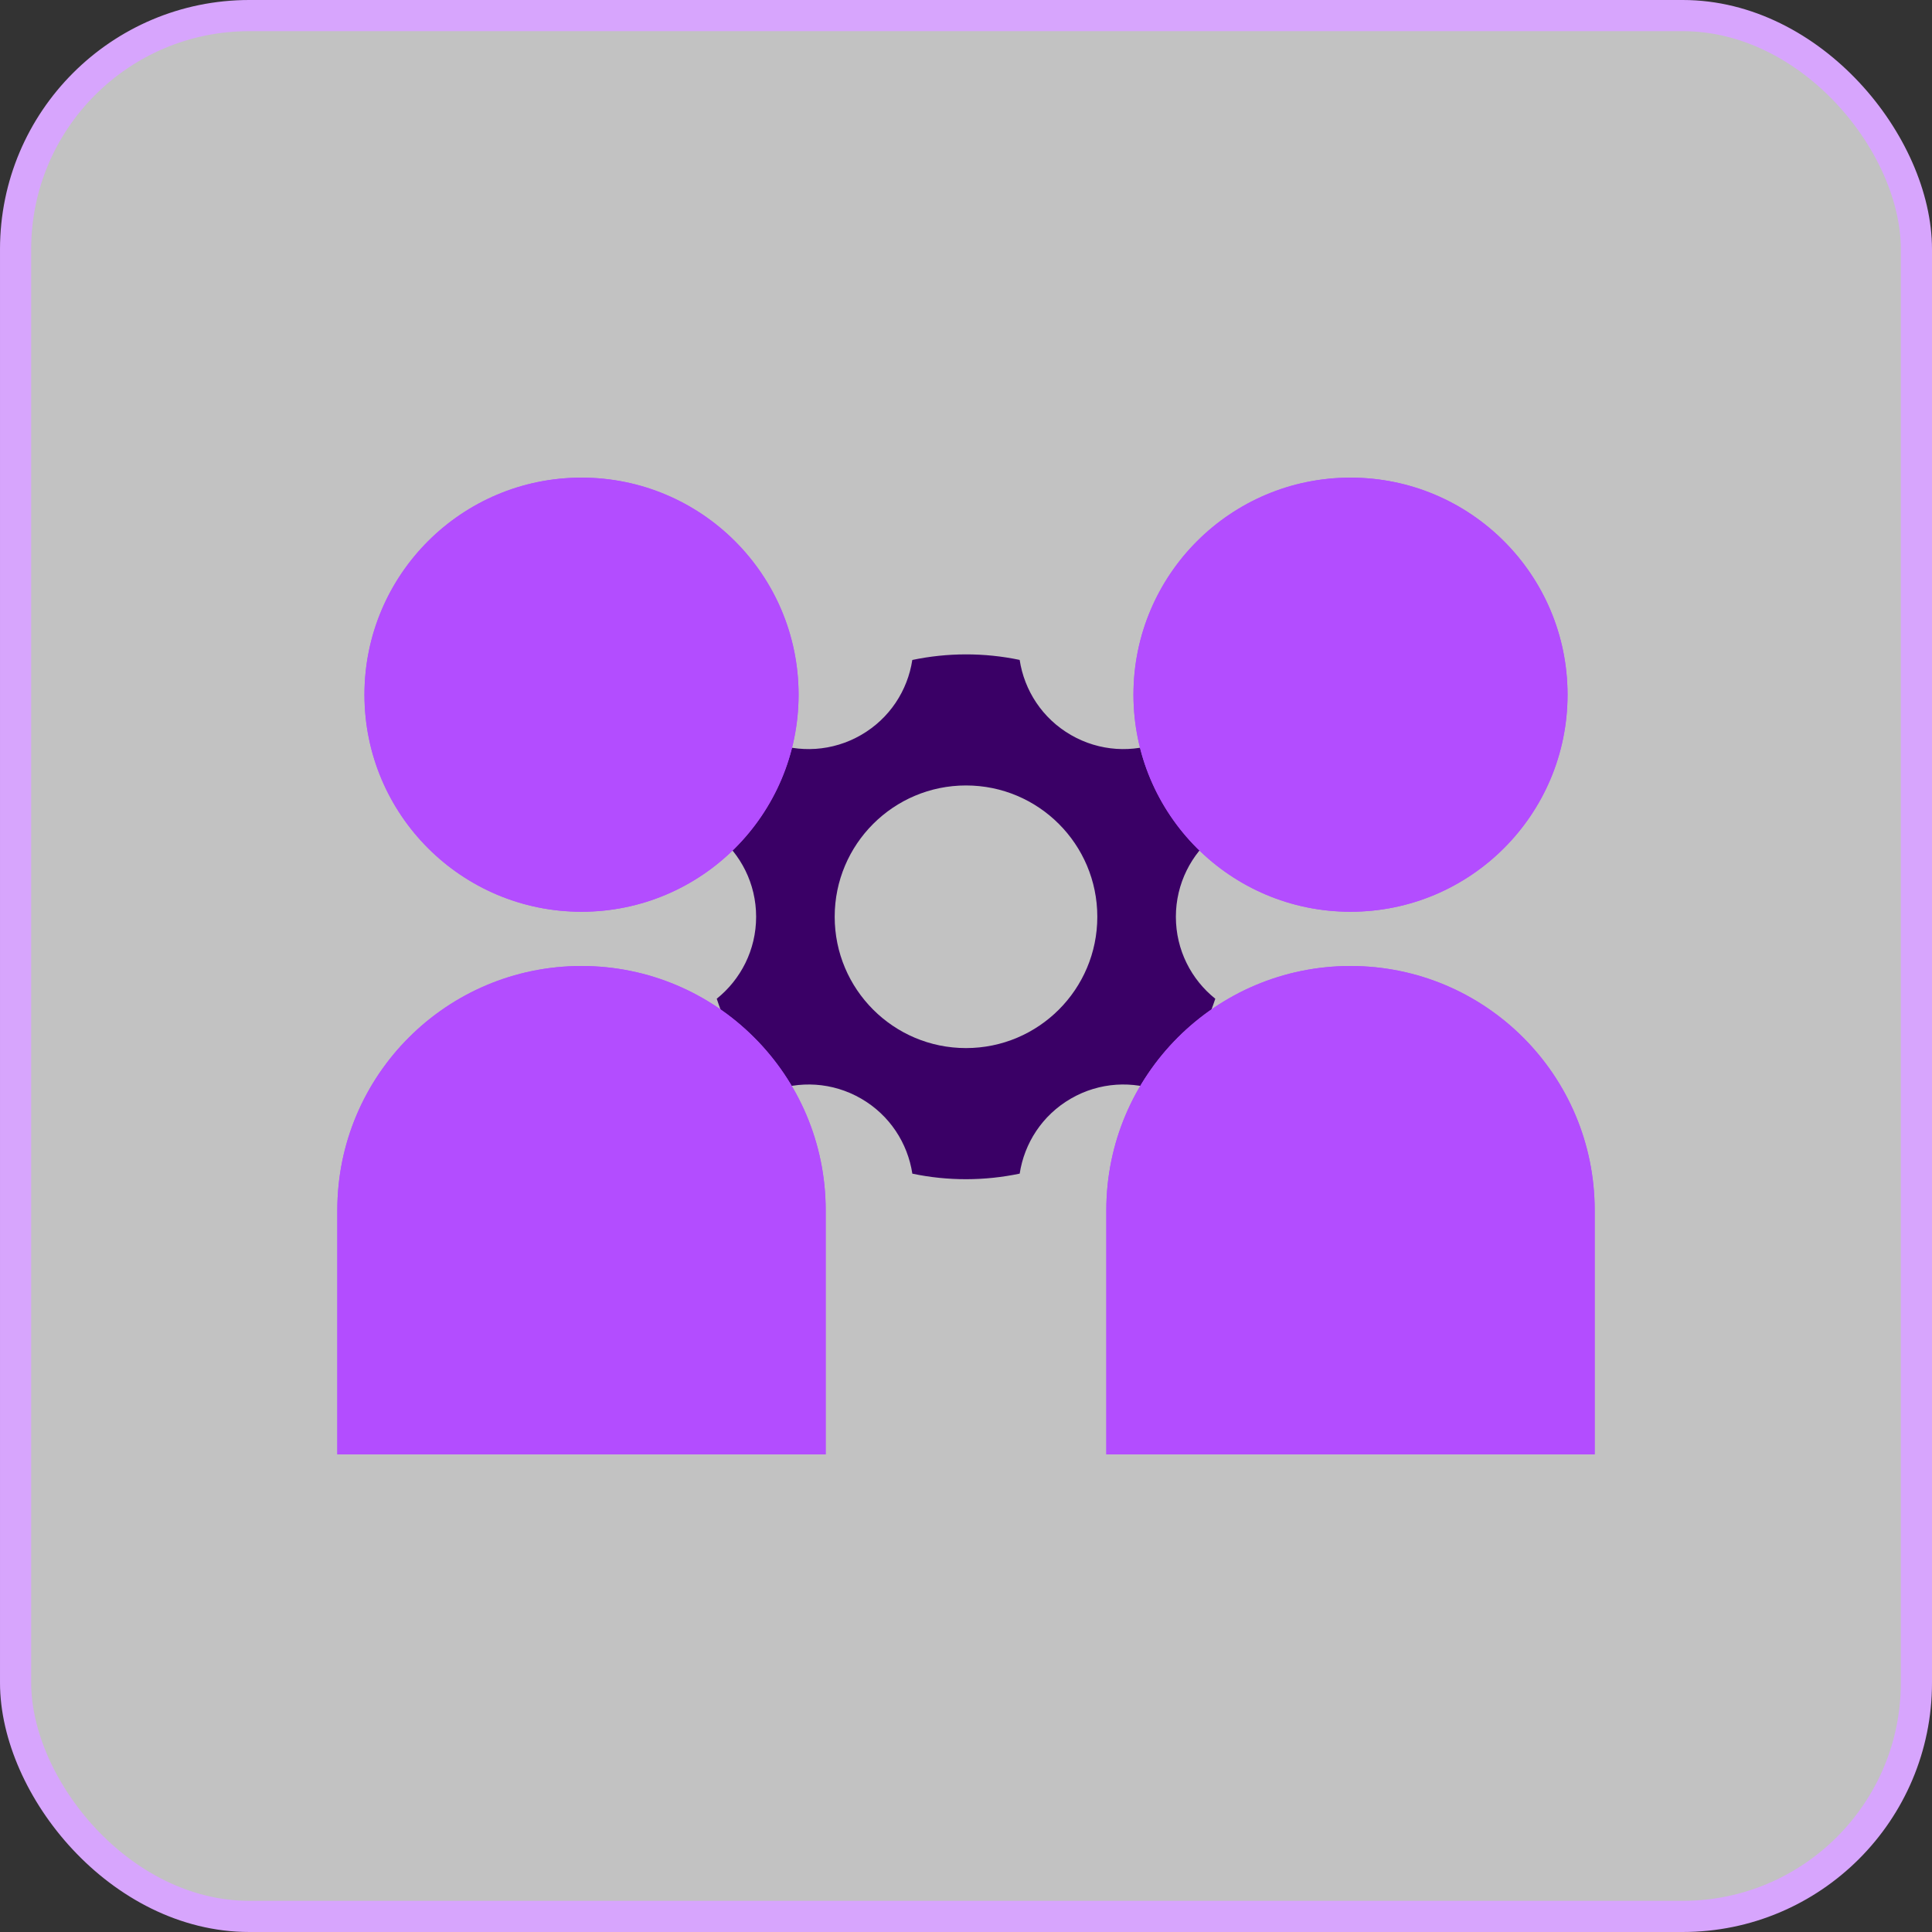
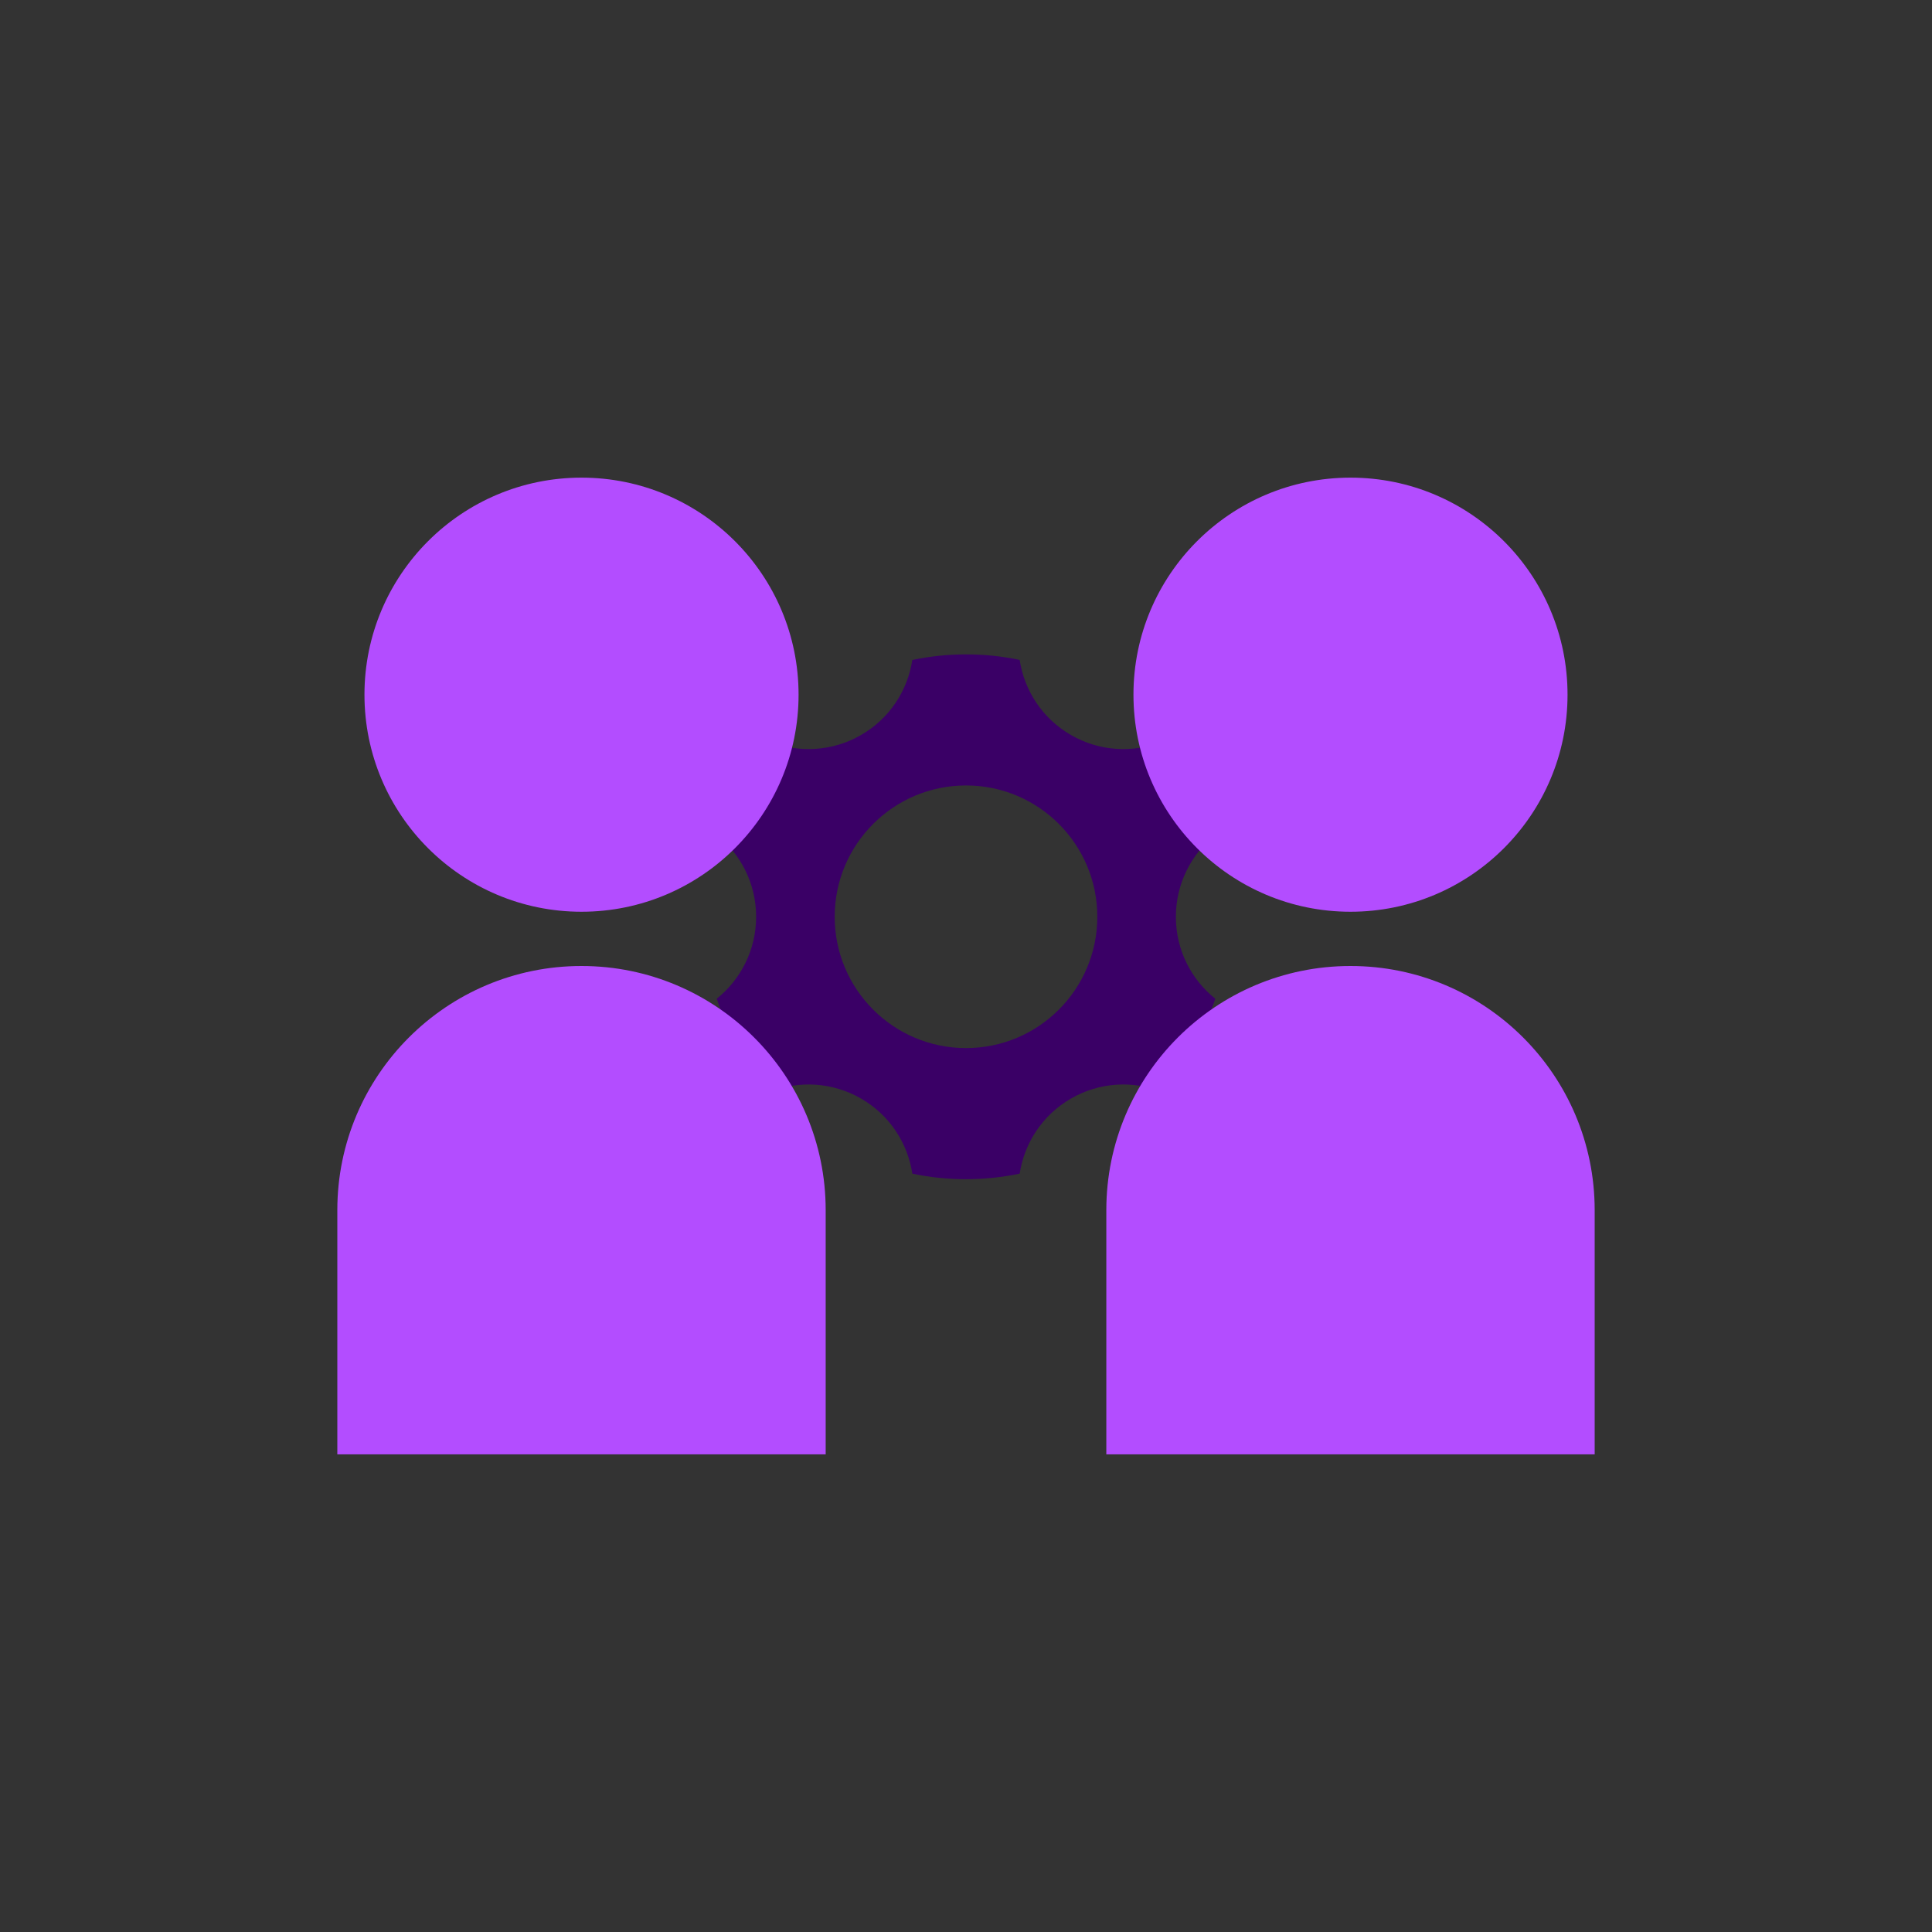
<svg xmlns="http://www.w3.org/2000/svg" width="62" height="62" viewBox="0 0 62 62" fill="none">
  <rect x="0" y="0" width="62" height="62" fill="#333333" stroke="none" />
-   <rect x="0.5" y="0.5" width="61" height="61" rx="7.5" fill="white" fill-opacity="0.7" />
-   <rect x="0.5" y="0.5" width="61" height="61" rx="7.5" stroke="#D7A5FD" />
  <path d="M29.277 21.179C30.4 20.944 31.573 20.937 32.722 21.177C32.871 22.153 33.446 23.055 34.368 23.587C35.29 24.119 36.358 24.167 37.278 23.808C38.06 24.683 38.641 25.702 38.999 26.791C38.229 27.409 37.736 28.357 37.735 29.42C37.735 30.485 38.229 31.434 39 32.051C38.822 32.59 38.586 33.119 38.291 33.63C37.996 34.142 37.655 34.61 37.277 35.034C36.358 34.675 35.29 34.722 34.368 35.254C33.447 35.786 32.872 36.687 32.723 37.663C31.6 37.898 30.427 37.905 29.278 37.664C29.129 36.688 28.554 35.786 27.632 35.254C26.71 34.722 25.642 34.675 24.722 35.035C23.939 34.16 23.359 33.14 23.001 32.05C23.771 31.433 24.265 30.484 24.265 29.42C24.265 28.356 23.771 27.408 23 26.791C23.178 26.252 23.413 25.722 23.708 25.211C24.003 24.7 24.344 24.232 24.722 23.808C25.642 24.167 26.71 24.119 27.632 23.587C28.553 23.056 29.128 22.155 29.277 21.179ZM31 25.206C28.673 25.207 26.786 27.093 26.786 29.42C26.786 31.747 28.673 33.634 31 33.634C33.327 33.634 35.214 31.748 35.214 29.42C35.214 27.093 33.327 25.206 31 25.206Z" fill="#3A0066" />
  <path d="M11.696 22.293C11.696 26.14 14.814 29.259 18.661 29.259C22.508 29.259 25.627 26.14 25.627 22.293C25.627 18.446 22.508 15.328 18.661 15.328C14.814 15.328 11.696 18.446 11.696 22.293ZM10.825 46.672V38.836C10.825 34.508 14.334 31 18.661 31C22.989 31 26.497 34.508 26.497 38.836V46.672H10.825ZM43.339 29.259C39.492 29.259 36.374 26.14 36.374 22.293C36.374 18.446 39.492 15.328 43.339 15.328C47.186 15.328 50.304 18.446 50.304 22.293C50.304 26.14 47.186 29.259 43.339 29.259ZM35.503 46.672V38.836C35.503 34.508 39.011 31 43.339 31C47.667 31 51.175 34.508 51.175 38.836V46.672H35.503Z" fill="#B34DFF" />
-   <path d="M11.696 22.293C11.696 26.14 14.814 29.259 18.661 29.259C22.508 29.259 25.627 26.14 25.627 22.293C25.627 18.446 22.508 15.328 18.661 15.328C14.814 15.328 11.696 18.446 11.696 22.293ZM10.825 46.672V38.836C10.825 34.508 14.334 31 18.661 31C22.989 31 26.497 34.508 26.497 38.836V46.672H10.825ZM43.339 29.259C39.492 29.259 36.374 26.14 36.374 22.293C36.374 18.446 39.492 15.328 43.339 15.328C47.186 15.328 50.304 18.446 50.304 22.293C50.304 26.14 47.186 29.259 43.339 29.259ZM35.503 46.672V38.836C35.503 34.508 39.011 31 43.339 31C47.667 31 51.175 34.508 51.175 38.836V46.672H35.503Z" fill="#B34DFF" />
</svg>